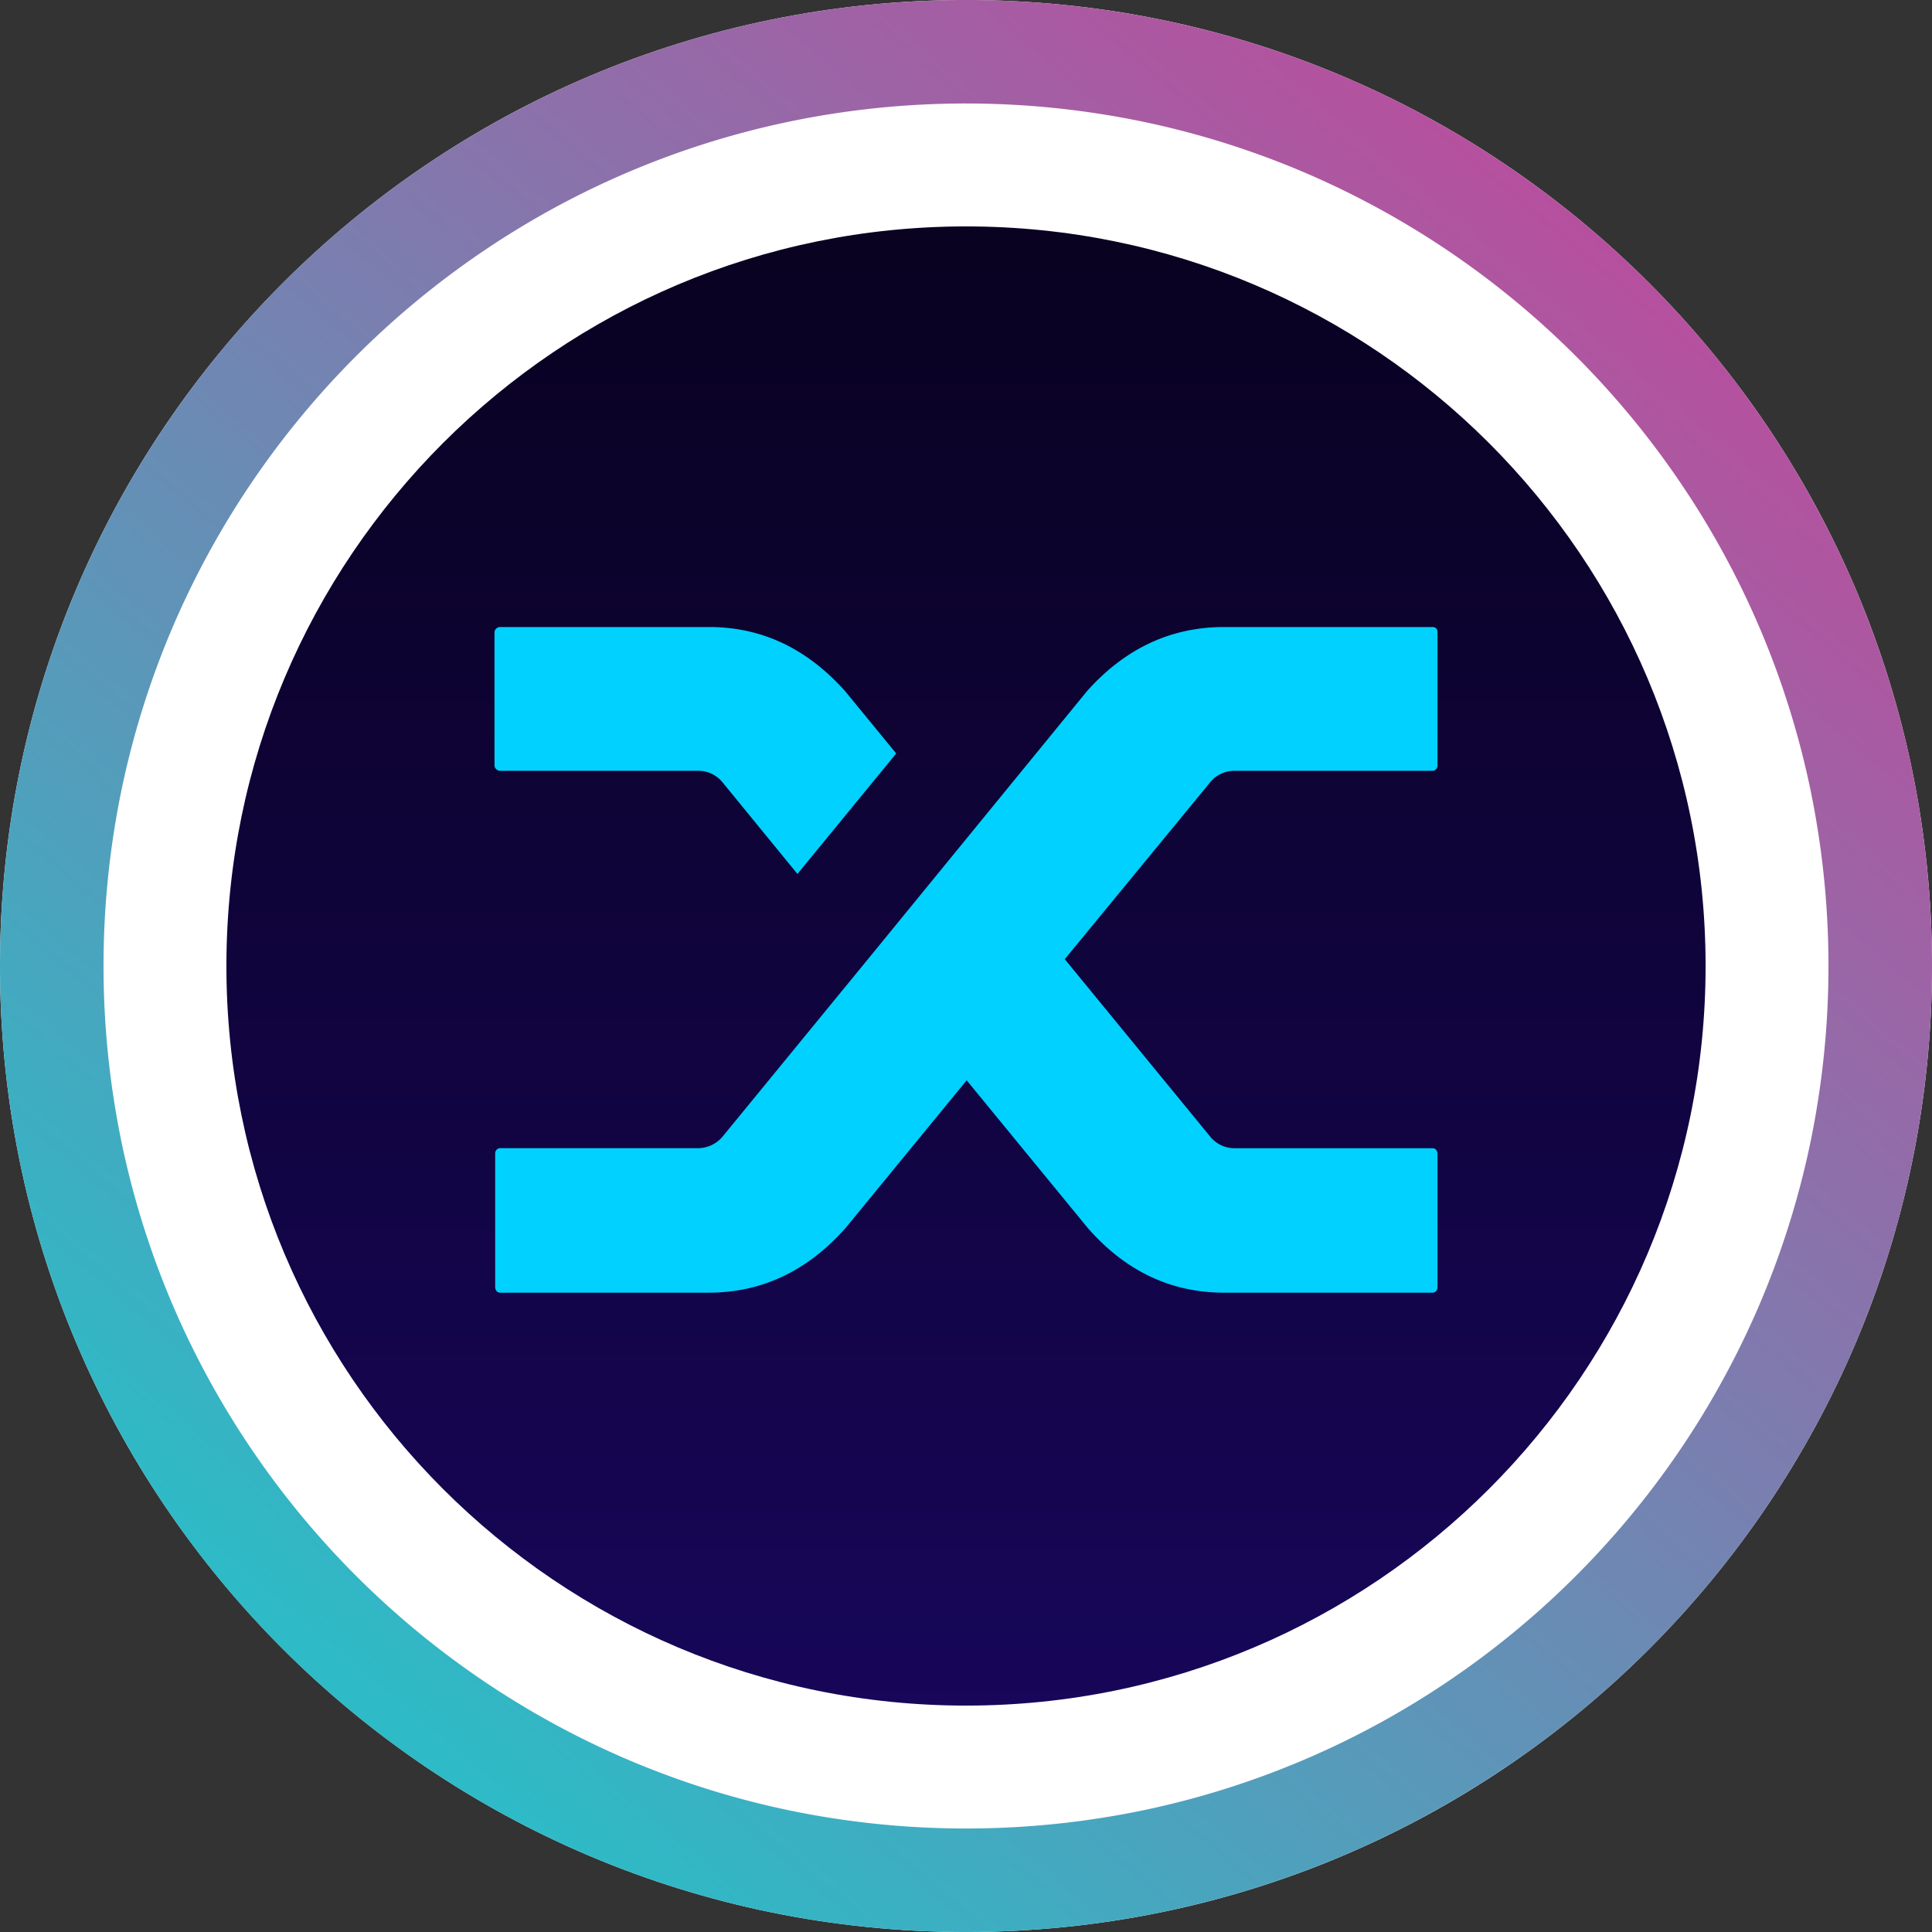
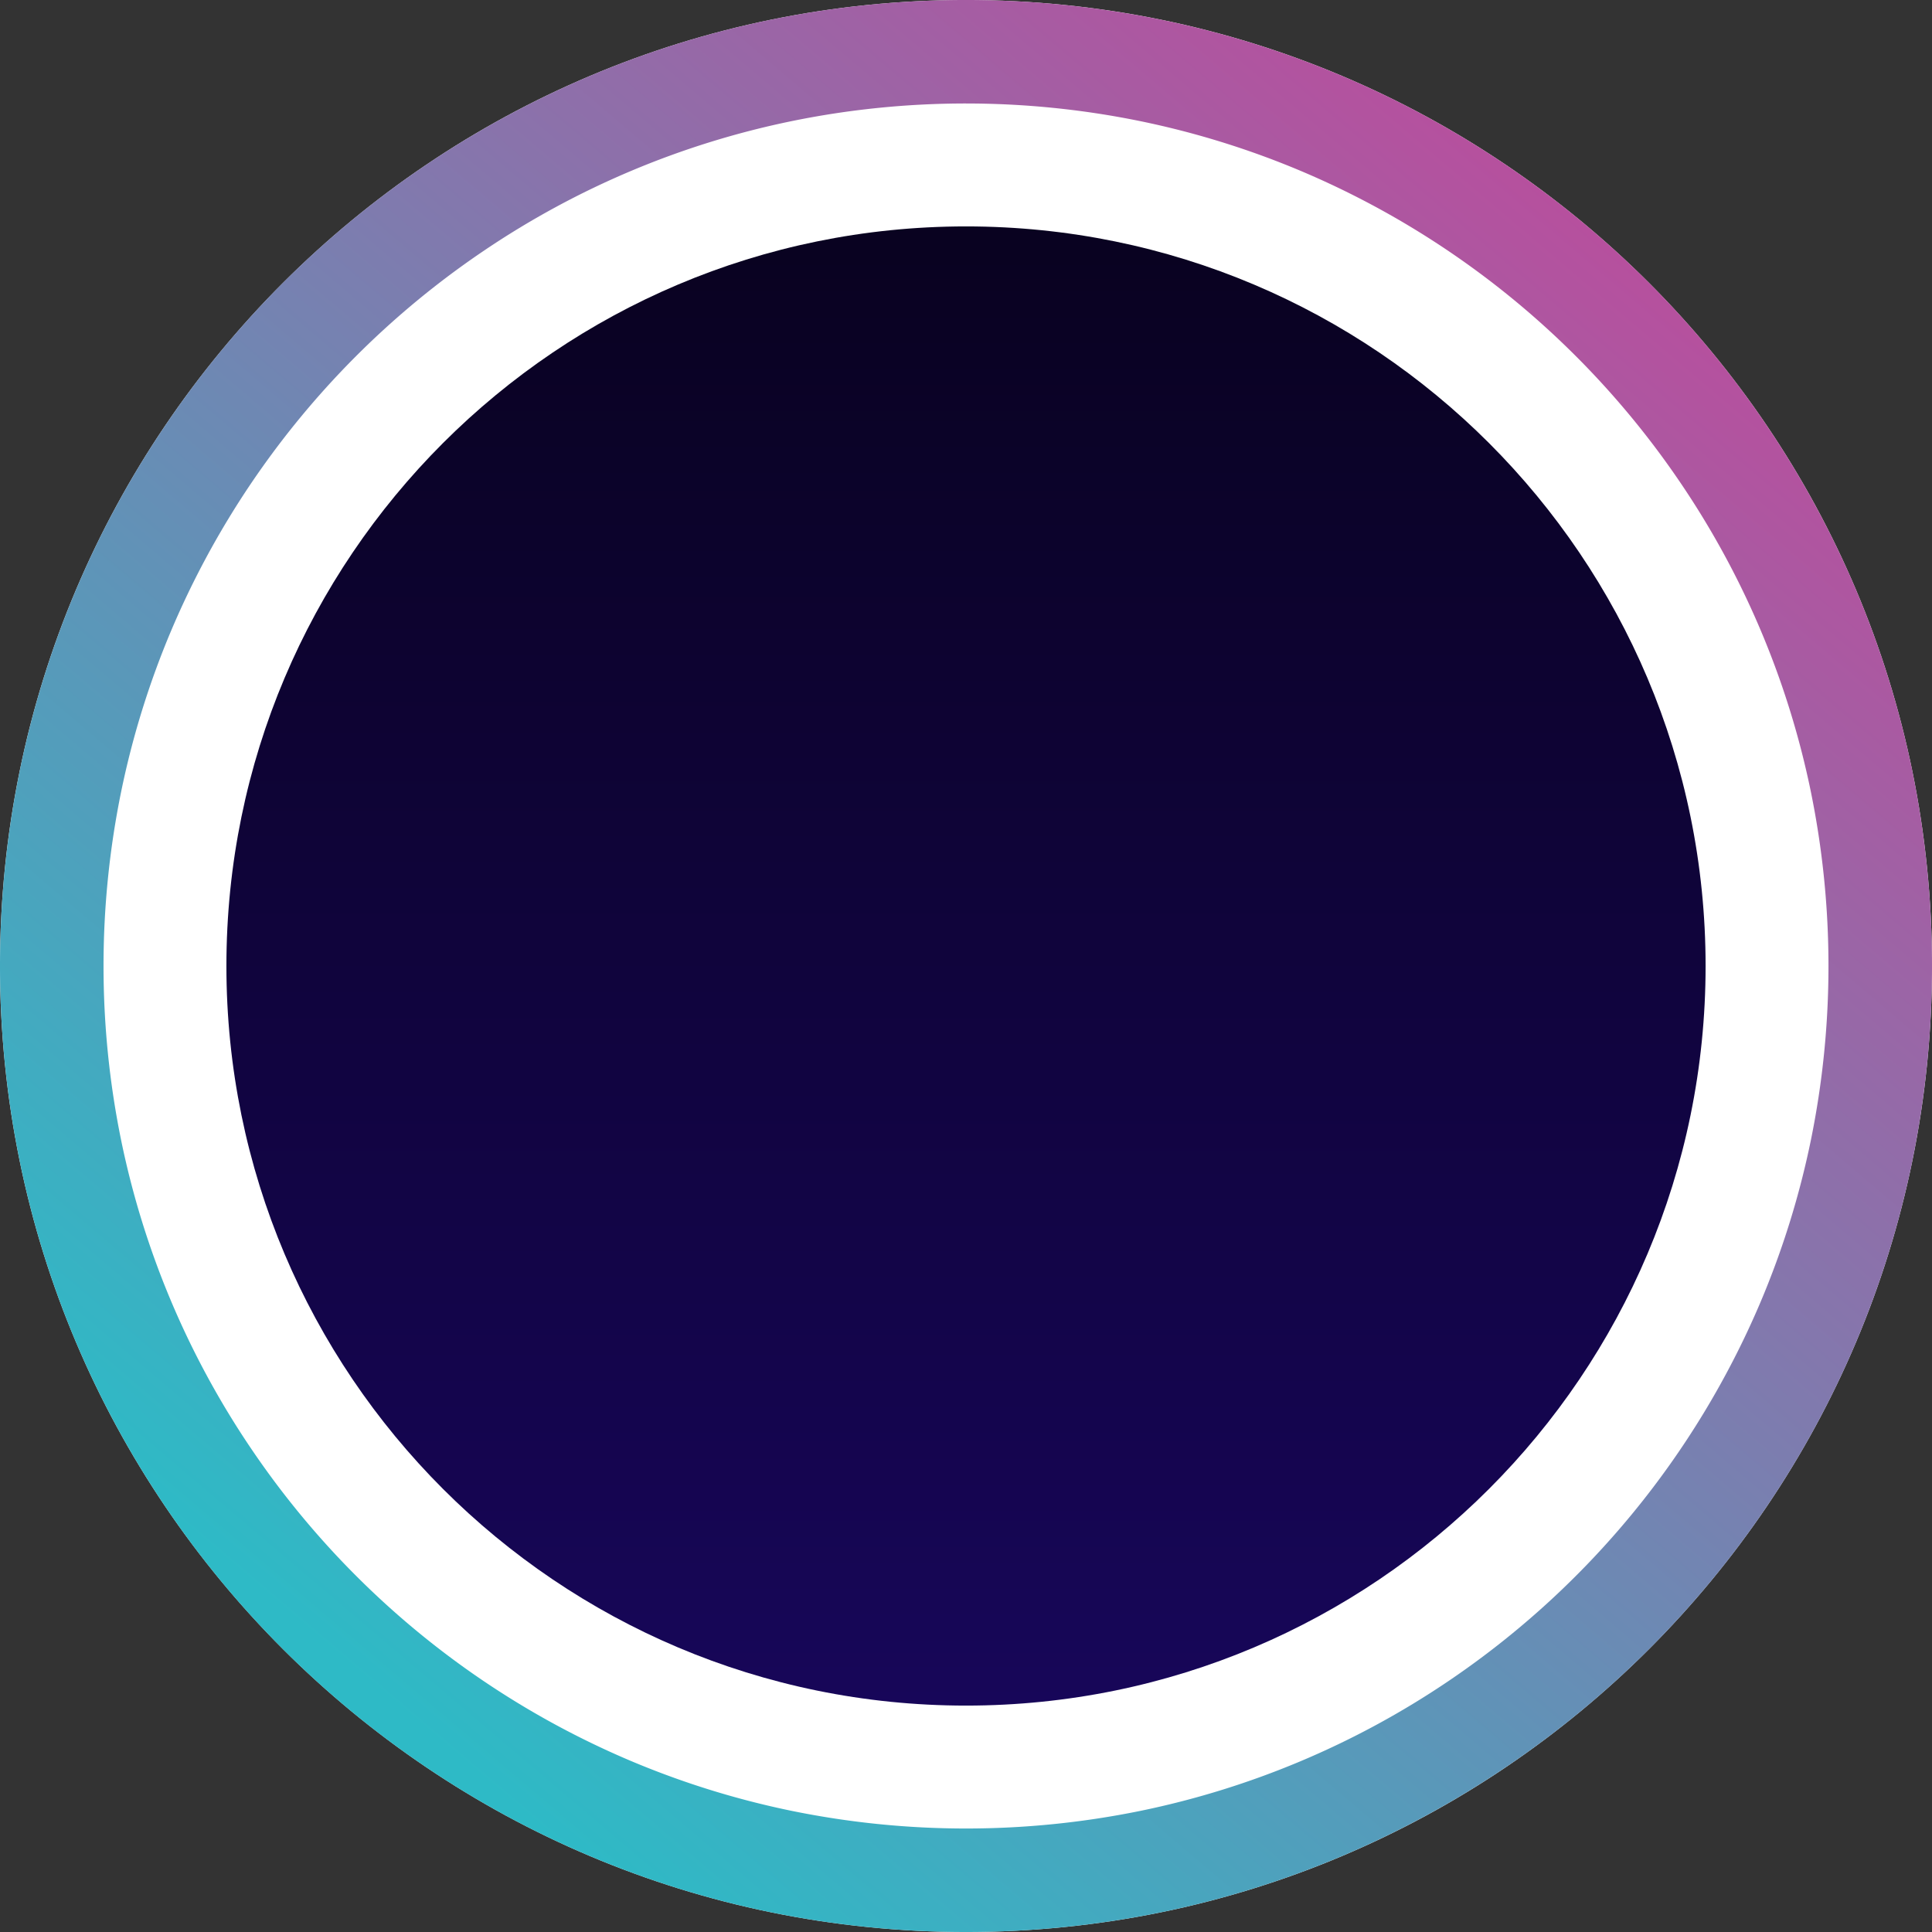
<svg xmlns="http://www.w3.org/2000/svg" width="250" height="250">
  <rect width="100%" height="100%" fill="#333333" stroke="none" />
  <linearGradient id="a" x1="210.75" x2="51.5" y1="33.75" y2="221.5" gradientUnits="userSpaceOnUse">
    <stop offset="0" stop-color="#b6509e" />
    <stop offset="1" stop-color="#2ebac6" />
  </linearGradient>
  <linearGradient id="b" x1="125" x2="125" y1="29.297" y2="220.703" gradientUnits="userSpaceOnUse">
    <stop offset="0" stop-color="#090220" />
    <stop offset="1" stop-color="#170659" />
  </linearGradient>
  <path fill="#fff" d="M250 125c0 69.035-55.965 125-125 125S0 194.035 0 125 55.965 0 125 0s125 55.965 125 125zm0 0" />
  <path fill="url(#a)" d="M125 250c-8.46.004-16.902-.848-25.195-2.54a124.377 124.377 0 0 1-44.7-18.808A125.37 125.37 0 0 1 9.82 173.656a124.484 124.484 0 0 1-7.28-23.46 126.19 126.19 0 0 1 0-50.383 124.279 124.279 0 0 1 18.808-44.7A125.378 125.378 0 0 1 76.344 9.824a124.211 124.211 0 0 1 23.46-7.285 126.19 126.19 0 0 1 50.383 0 124.279 124.279 0 0 1 44.7 18.809 125.378 125.378 0 0 1 45.289 54.996 124.496 124.496 0 0 1 7.285 23.46 126.19 126.19 0 0 1 0 50.383 124.25 124.25 0 0 1-18.809 44.7 125.37 125.37 0 0 1-54.996 45.285 124.223 124.223 0 0 1-23.46 7.289A125.788 125.788 0 0 1 125 250zm0-236.61c-7.555 0-15.09.758-22.492 2.27a110.94 110.94 0 0 0-39.91 16.793 111.936 111.936 0 0 0-40.43 49.106 111.036 111.036 0 0 0-6.504 20.949 112.684 112.684 0 0 0 0 44.984 110.998 110.998 0 0 0 16.797 39.906 111.927 111.927 0 0 0 49.105 40.438 111.036 111.036 0 0 0 20.95 6.504 112.684 112.684 0 0 0 44.984 0 111.016 111.016 0 0 0 39.91-16.797 111.957 111.957 0 0 0 40.422-49.102 111.036 111.036 0 0 0 6.504-20.949 112.684 112.684 0 0 0 0-44.984 110.998 110.998 0 0 0-16.797-39.906 111.946 111.946 0 0 0-49.098-40.434 111.036 111.036 0 0 0-20.949-6.504A112.407 112.407 0 0 0 125 13.391zm0 0" />
  <path fill="url(#b)" d="M220.703 125c0 52.855-42.848 95.703-95.703 95.703S29.297 177.855 29.297 125 72.145 29.297 125 29.297 220.703 72.145 220.703 125zm0 0" />
-   <path fill="#00d1ff" d="M93.473 101.207a4.027 4.027 0 0 0-3.157-1.465H64.754a.727.727 0 0 1-.55-.219.661.661 0 0 1-.216-.472V81.824a.661.661 0 0 1 .215-.472.738.738 0 0 1 .55-.215h27.013c6.816 0 12.695 2.785 17.64 8.355l6.563 8.008-12.781 15.59zm47.207-11.8c4.941-5.516 10.851-8.27 17.722-8.27h26.93a.68.68 0 0 1 .508.172c.125.14.183.328.172.515v17.227c0 .172-.063.34-.172.472a.62.62 0 0 1-.508.22h-25.566a4.014 4.014 0 0 0-3.153 1.464l-18.832 22.91L156.7 147.2a4.045 4.045 0 0 0 3.067 1.38h25.562a.62.62 0 0 1 .512.214c.117.164.18.36.172.559v17.226a.77.77 0 0 1-.172.473.623.623 0 0 1-.512.219h-26.926c-6.87 0-12.754-2.786-17.636-8.356l-15.68-19.121-15.68 19.121c-4.941 5.57-10.851 8.356-17.722 8.356h-26.93a.617.617 0 0 1-.512-.22.867.867 0 0 1-.168-.558v-17.226c0-.176.059-.34.168-.473a.617.617 0 0 1 .512-.219h25.562a4.198 4.198 0 0 0 3.157-1.465l18.488-22.566zm0 0" />
</svg>